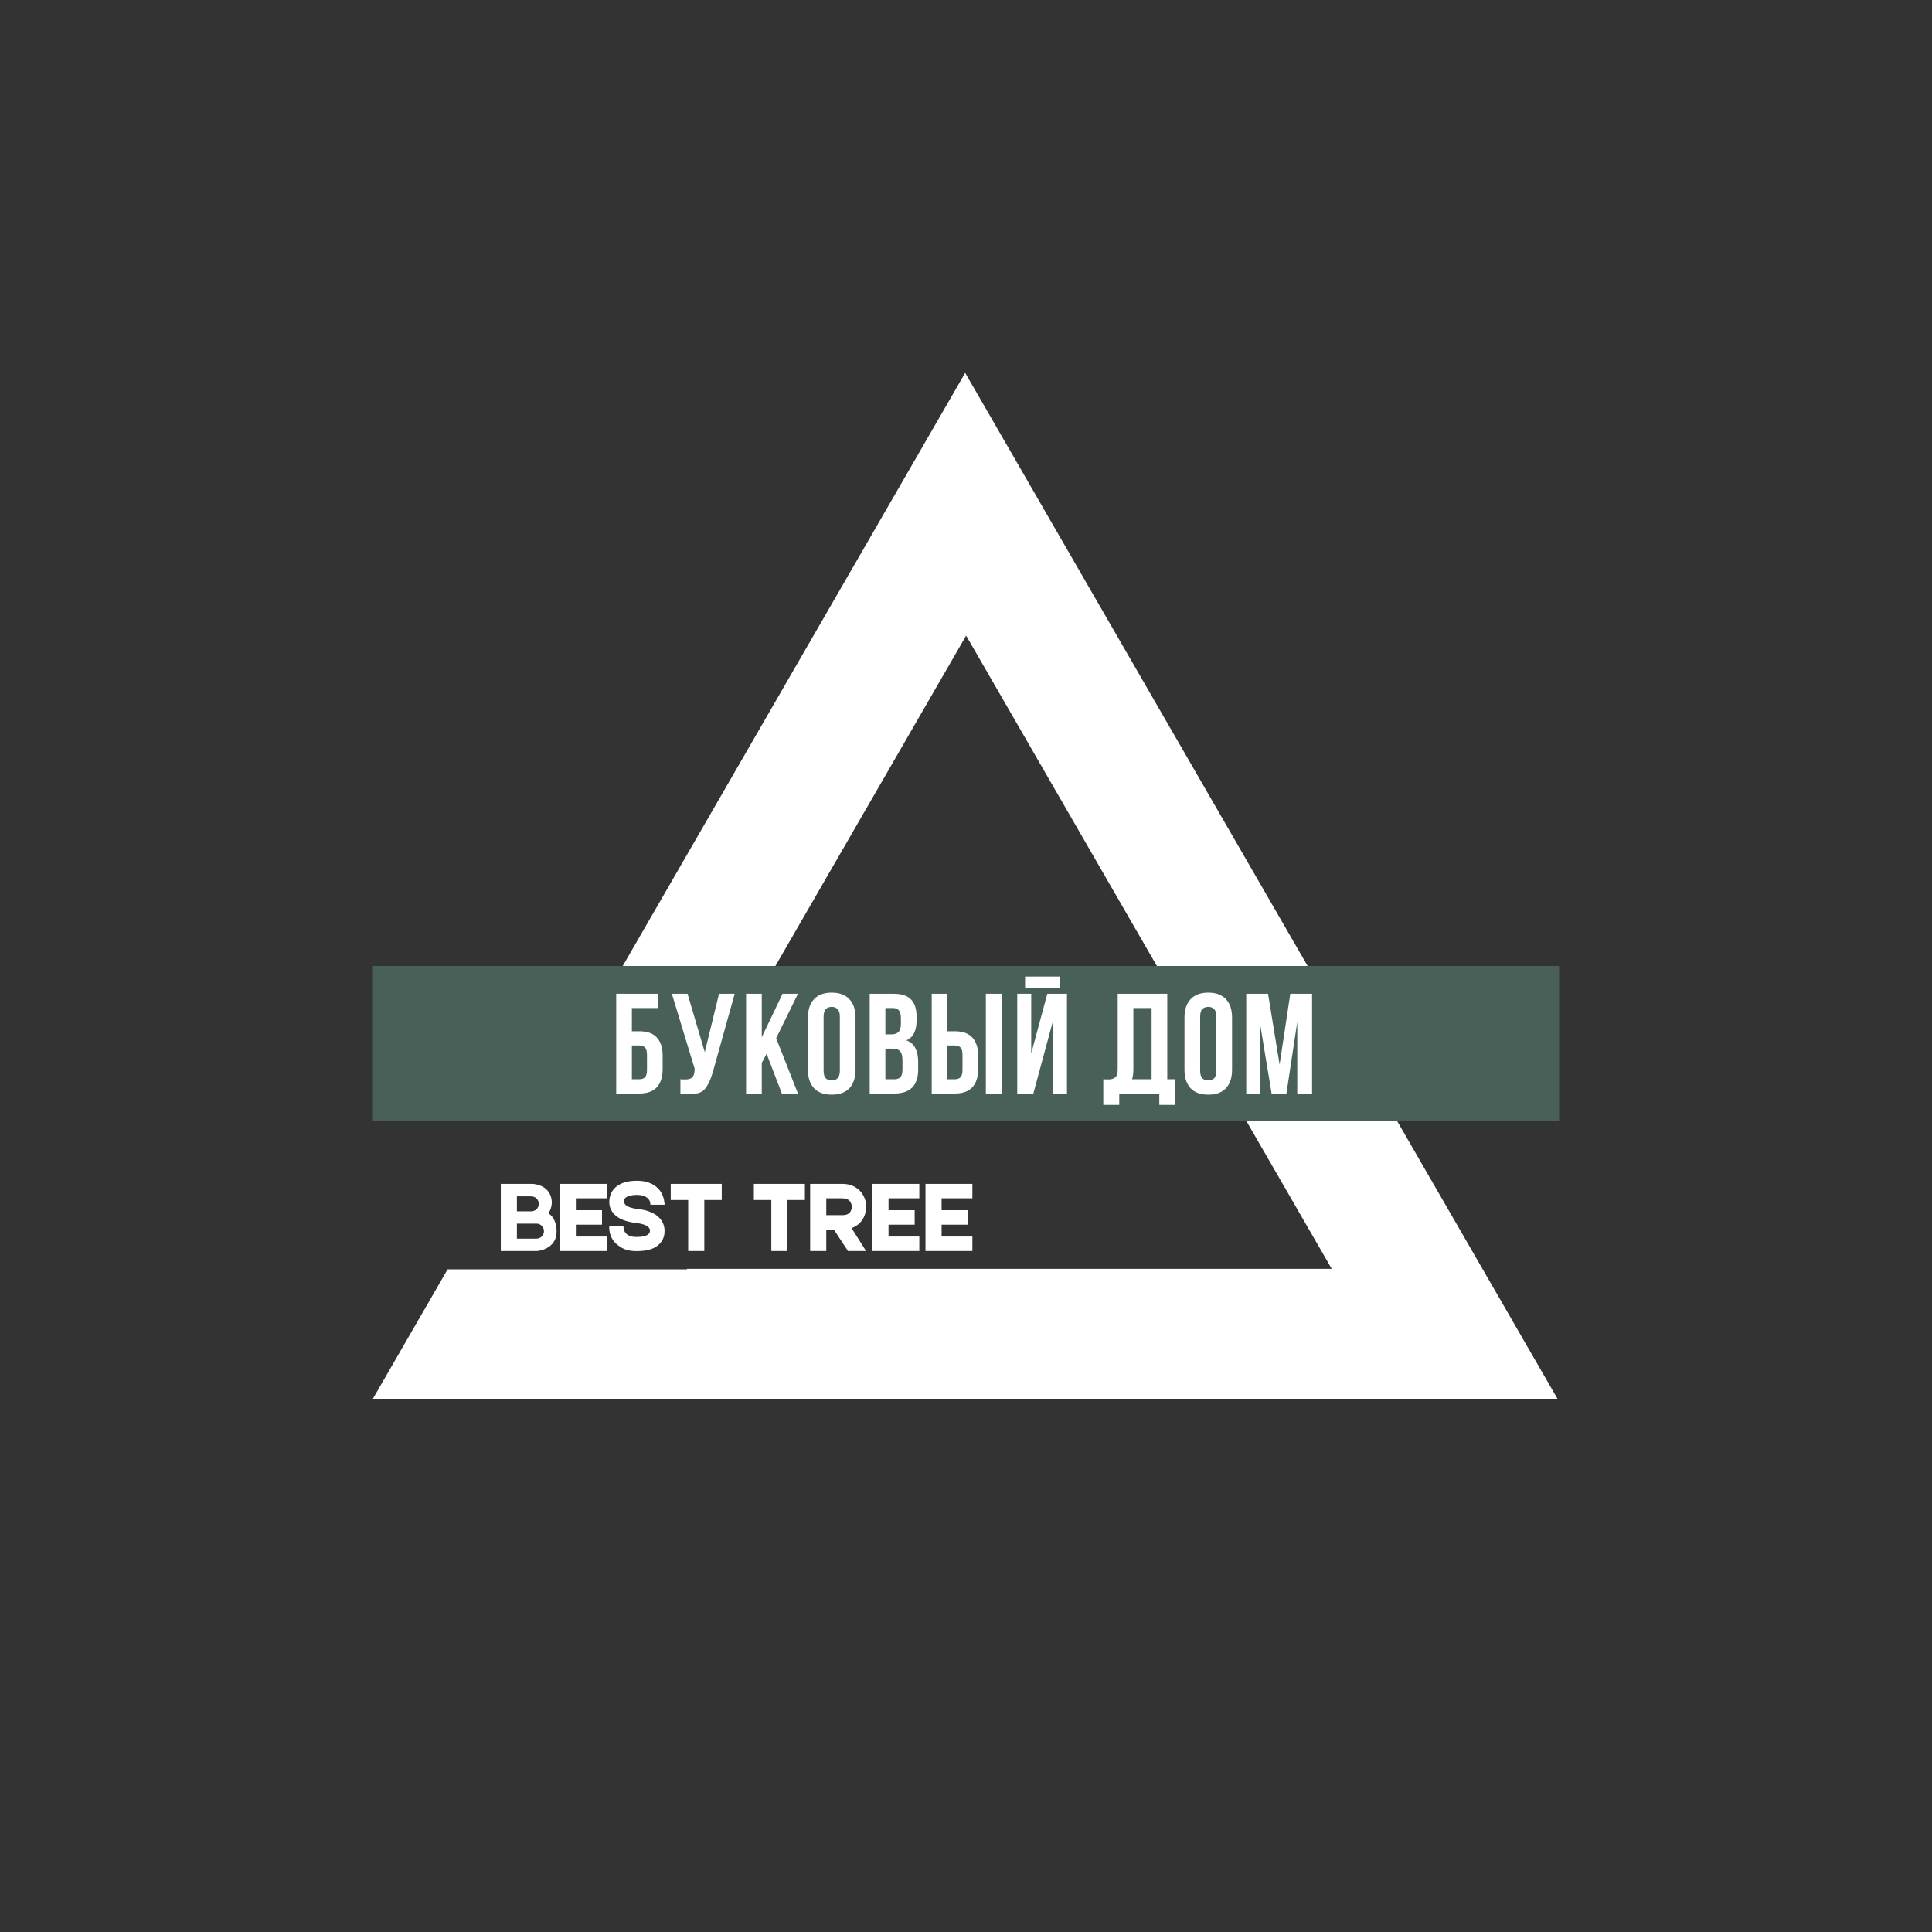
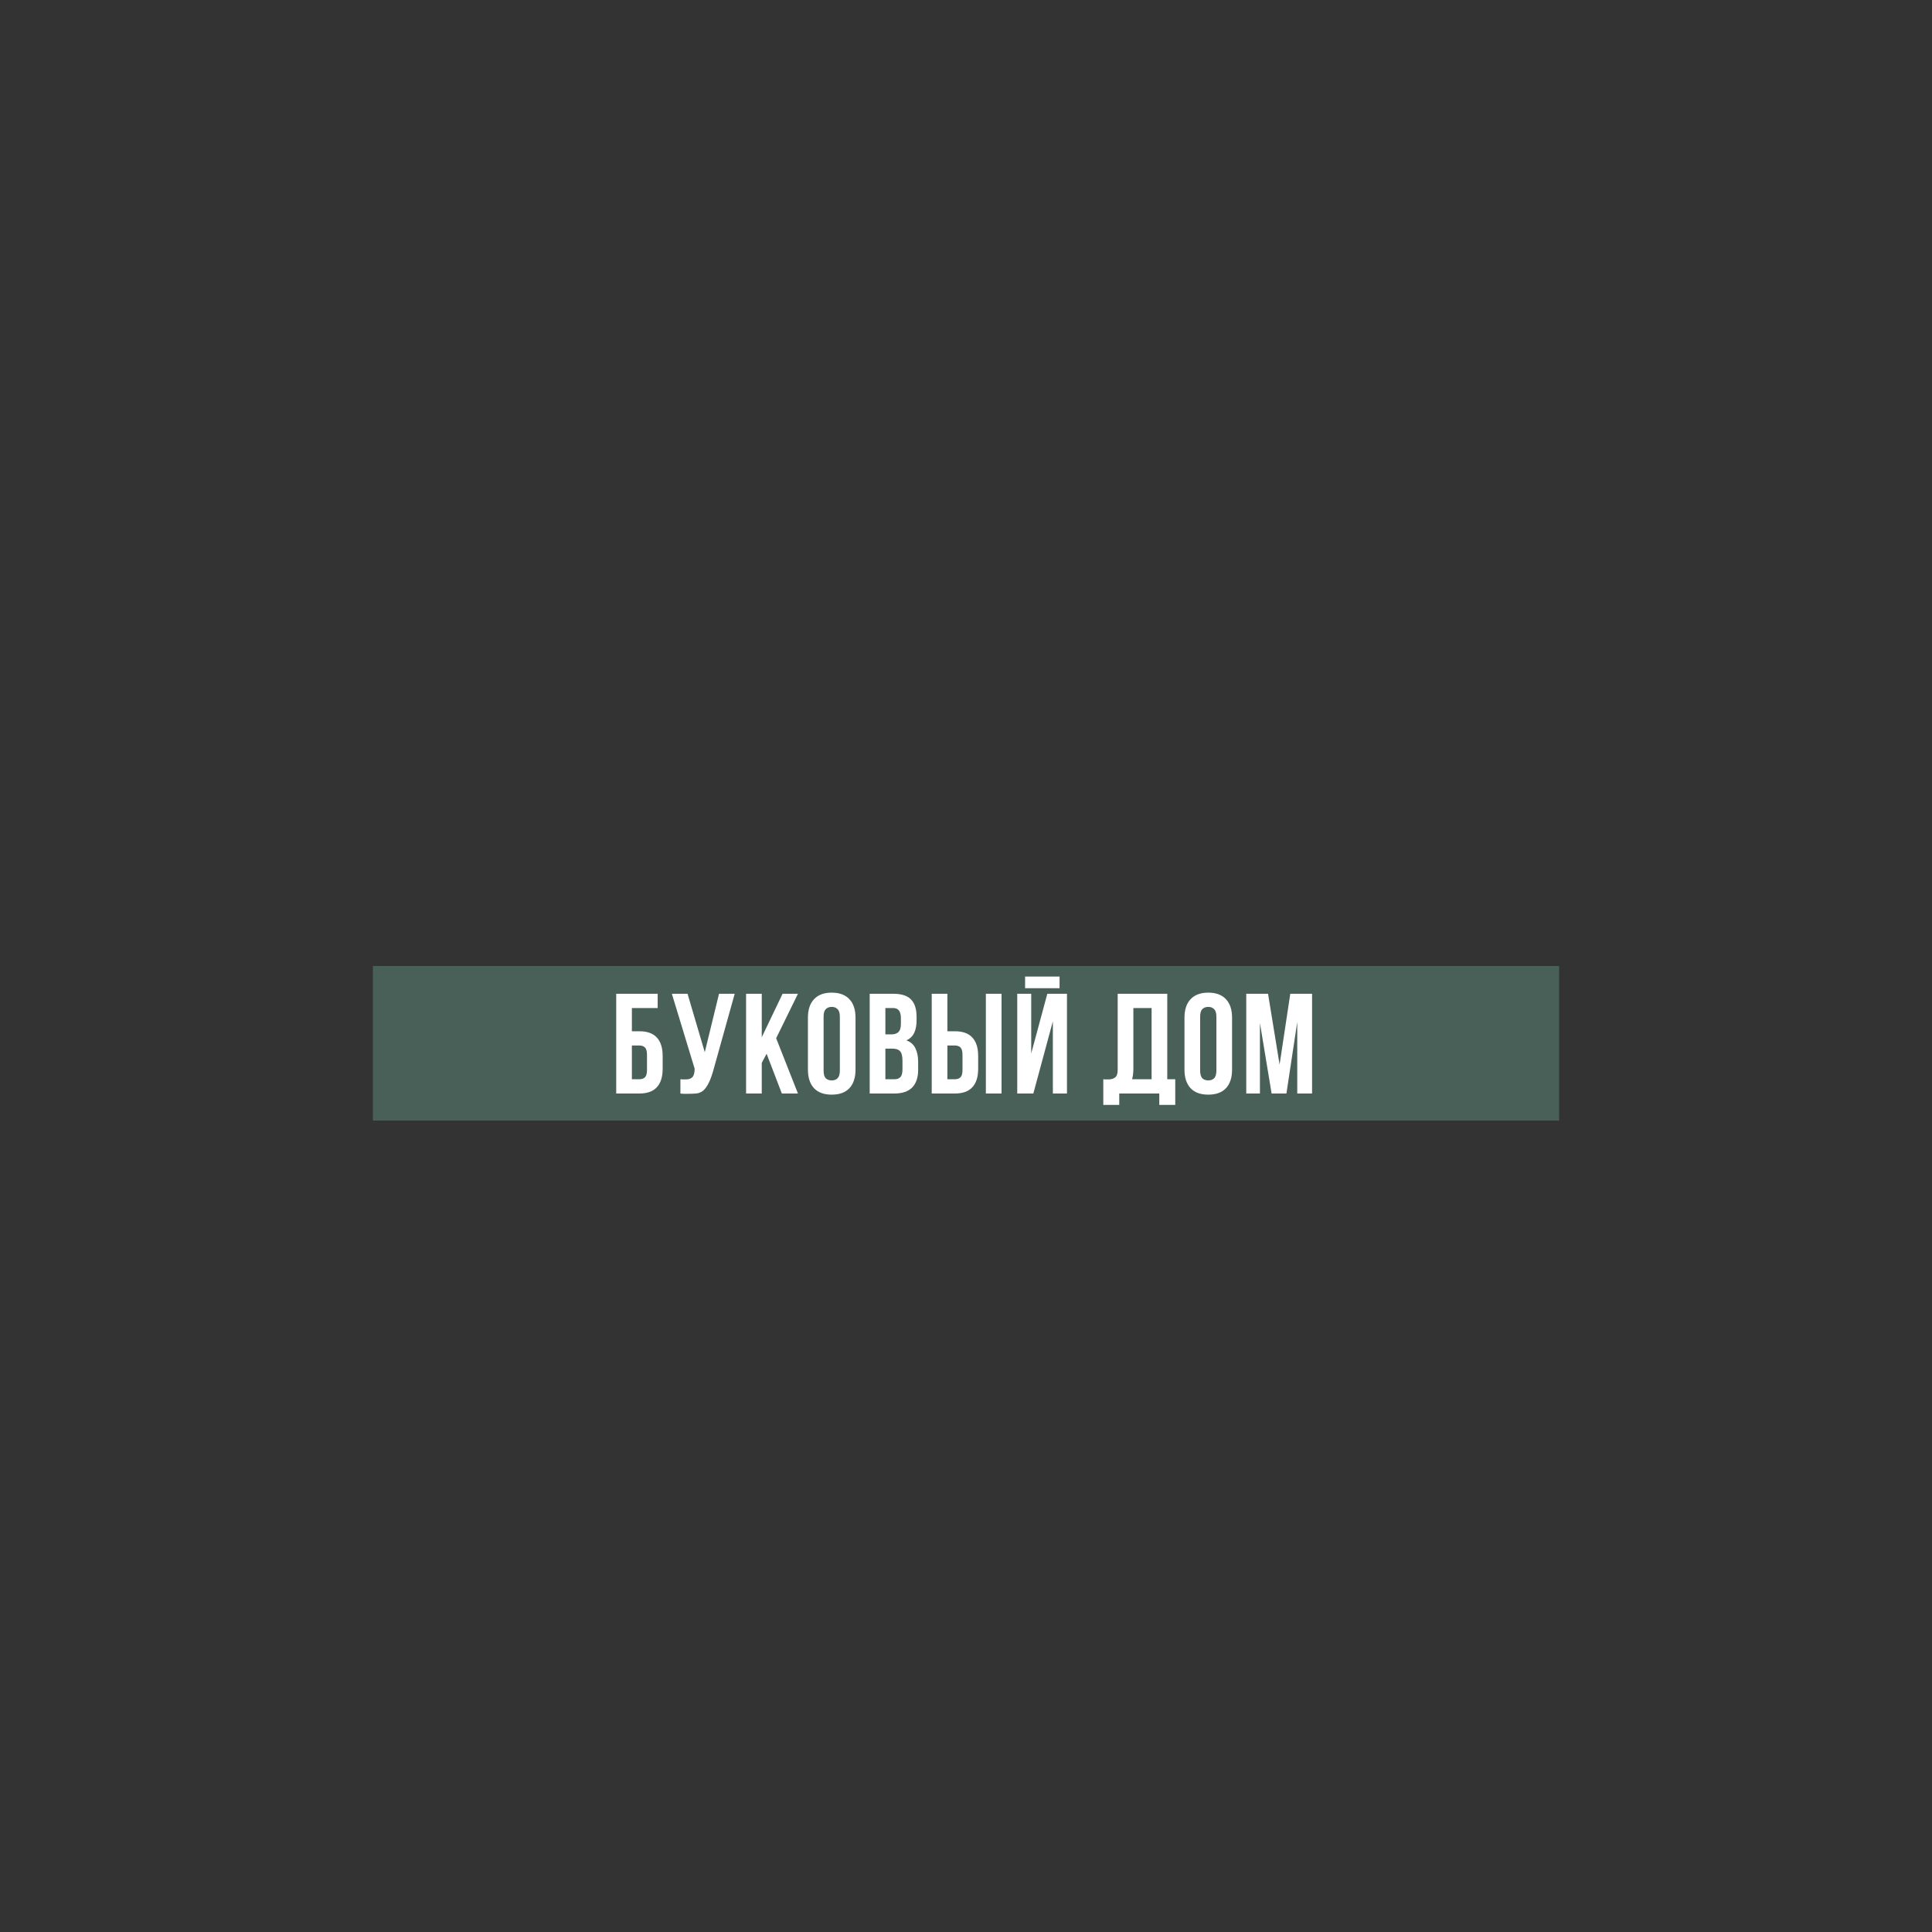
<svg xmlns="http://www.w3.org/2000/svg" width="204" height="204" viewBox="0 0 204 204" fill="none">
  <rect x="0" y="0" width="204" height="204" fill="#333333" stroke="none" />
-   <path fill-rule="evenodd" clip-rule="evenodd" d="M101.913 39.372L164.454 147.696H39.372L47.263 134.028H72.537V133.977H140.617L102.015 67.116L72.452 118.32H56.332L101.913 39.372Z" fill="white" />
  <path d="M164.628 102H39.372V118.32H164.628V102Z" fill="#486058" />
  <path d="M66.721 108.89H67.503C68.335 108.89 68.952 109.11 69.353 109.552C69.764 109.993 69.97 110.64 69.97 111.492V112.861C69.97 113.714 69.764 114.361 69.353 114.802C68.952 115.243 68.335 115.464 67.503 115.464H65.066V104.933H69.444V106.438H66.721V108.89ZM67.503 113.959C67.764 113.959 67.964 113.889 68.105 113.749C68.245 113.609 68.315 113.348 68.315 112.967V111.387C68.315 111.006 68.245 110.745 68.105 110.605C67.964 110.464 67.764 110.394 67.503 110.394H66.721V113.959H67.503ZM71.845 113.959C71.935 113.97 72.031 113.975 72.131 113.975C72.231 113.975 72.326 113.975 72.417 113.975C72.547 113.975 72.667 113.959 72.778 113.929C72.898 113.899 72.998 113.844 73.079 113.764C73.169 113.684 73.234 113.568 73.274 113.418C73.324 113.268 73.349 113.077 73.349 112.846L70.942 104.933H72.597L74.418 111.101L75.922 104.933H77.577L75.41 112.696C75.22 113.418 75.024 113.975 74.824 114.366C74.633 114.747 74.428 115.023 74.207 115.193C73.986 115.354 73.746 115.444 73.485 115.464C73.234 115.484 72.953 115.494 72.642 115.494C72.492 115.494 72.356 115.494 72.236 115.494C72.116 115.494 71.986 115.484 71.845 115.464V113.959ZM80.946 111.267L80.434 112.23V115.464H78.779V104.933H80.434V109.522L82.631 104.933H84.255L81.954 109.627L84.255 115.464H82.555L80.946 111.267ZM86.964 113.042C86.964 113.423 87.04 113.694 87.19 113.854C87.35 114.005 87.561 114.08 87.822 114.08C88.082 114.08 88.288 114.005 88.439 113.854C88.599 113.694 88.679 113.423 88.679 113.042V107.355C88.679 106.974 88.599 106.708 88.439 106.558C88.288 106.397 88.082 106.317 87.822 106.317C87.561 106.317 87.35 106.397 87.19 106.558C87.04 106.708 86.964 106.974 86.964 107.355V113.042ZM85.309 107.461C85.309 106.608 85.525 105.956 85.956 105.505C86.388 105.043 87.01 104.813 87.822 104.813C88.634 104.813 89.256 105.043 89.687 105.505C90.118 105.956 90.334 106.608 90.334 107.461V112.937C90.334 113.789 90.118 114.446 89.687 114.907C89.256 115.359 88.634 115.584 87.822 115.584C87.01 115.584 86.388 115.359 85.956 114.907C85.525 114.446 85.309 113.789 85.309 112.937V107.461ZM94.329 104.933C95.192 104.933 95.814 105.134 96.195 105.535C96.586 105.936 96.781 106.543 96.781 107.355V107.731C96.781 108.273 96.696 108.719 96.525 109.07C96.355 109.421 96.084 109.682 95.713 109.853C96.165 110.023 96.48 110.304 96.661 110.695C96.851 111.076 96.947 111.548 96.947 112.109V112.967C96.947 113.779 96.736 114.401 96.315 114.832C95.894 115.253 95.267 115.464 94.434 115.464H91.832V104.933H94.329ZM93.487 110.725V113.959H94.434C94.715 113.959 94.926 113.884 95.066 113.734C95.217 113.584 95.292 113.313 95.292 112.922V112.004C95.292 111.512 95.207 111.177 95.036 110.996C94.876 110.815 94.605 110.725 94.224 110.725H93.487ZM93.487 106.438V109.221H94.134C94.444 109.221 94.685 109.14 94.856 108.98C95.036 108.819 95.126 108.529 95.126 108.108V107.521C95.126 107.14 95.056 106.864 94.916 106.693C94.785 106.523 94.575 106.438 94.284 106.438H93.487ZM100.817 113.959C101.078 113.959 101.279 113.889 101.419 113.749C101.559 113.609 101.63 113.348 101.63 112.967V111.387C101.63 111.006 101.559 110.745 101.419 110.605C101.279 110.464 101.078 110.394 100.817 110.394H100.035V113.959H100.817ZM98.38 115.464V104.933H100.035V108.89H100.817C101.65 108.89 102.266 109.11 102.668 109.552C103.079 109.993 103.284 110.64 103.284 111.492V112.861C103.284 113.714 103.079 114.361 102.668 114.802C102.266 115.243 101.65 115.464 100.817 115.464H98.38ZM104.097 104.933H105.752V115.464H104.097V104.933ZM109.111 115.464H107.411V104.933H108.886V111.237L110.586 104.933H112.662V115.464H111.172V107.837L109.111 115.464ZM111.879 103.113V104.346H108.239V103.113H111.879ZM116.497 113.959C116.588 113.97 116.683 113.975 116.783 113.975C116.884 113.975 116.979 113.975 117.069 113.975C117.33 113.975 117.551 113.91 117.731 113.779C117.922 113.649 118.017 113.378 118.017 112.967V104.933H123.252V113.959H124.095V116.668H122.41V115.464H118.182V116.668H116.497V113.959ZM119.672 112.846C119.672 113.288 119.627 113.659 119.536 113.959H121.597V106.438H119.672V112.846ZM126.724 113.042C126.724 113.423 126.799 113.694 126.95 113.854C127.11 114.005 127.321 114.08 127.581 114.08C127.842 114.08 128.048 114.005 128.198 113.854C128.359 113.694 128.439 113.423 128.439 113.042V107.355C128.439 106.974 128.359 106.708 128.198 106.558C128.048 106.397 127.842 106.317 127.581 106.317C127.321 106.317 127.11 106.397 126.95 106.558C126.799 106.708 126.724 106.974 126.724 107.355V113.042ZM125.069 107.461C125.069 106.608 125.285 105.956 125.716 105.505C126.147 105.043 126.769 104.813 127.581 104.813C128.394 104.813 129.016 105.043 129.447 105.505C129.878 105.956 130.094 106.608 130.094 107.461V112.937C130.094 113.789 129.878 114.446 129.447 114.907C129.016 115.359 128.394 115.584 127.581 115.584C126.769 115.584 126.147 115.359 125.716 114.907C125.285 114.446 125.069 113.789 125.069 112.937V107.461ZM135.112 112.41L136.24 104.933H138.542V115.464H136.977V107.912L135.834 115.464H134.269L133.036 108.017V115.464H131.592V104.933H133.893L135.112 112.41Z" fill="white" />
-   <path d="M57.897 128.124C57.897 128.124 58.77 128.517 58.77 130.055C58.77 131.931 56.73 132.095 56.73 132.095H52.879V125.004H56.162C56.162 125.004 57.777 125.004 58.18 126.39C58.475 127.382 57.897 128.124 57.897 128.124ZM54.58 126.324V127.906H56.097C56.533 127.906 56.893 127.557 56.893 127.12C56.893 126.673 56.533 126.324 56.097 126.324H54.58ZM57.438 130C57.438 129.564 57.089 129.204 56.653 129.204H54.58V130.786H56.653C57.089 130.786 57.438 130.437 57.438 130ZM60.805 129.313V130.568H64.056V132.095H59.103V125.004H64.056V126.531H60.805V127.786H63.565V129.313H60.805ZM67.214 132.106C66.745 132.106 66.32 132.04 65.949 131.899C65.6 131.757 65.316 131.55 65.054 131.32C64.225 130.557 64.334 129.542 64.334 129.444L65.829 129.466V129.455C65.829 129.455 65.829 129.859 66.003 130.12C66.222 130.448 66.625 130.611 67.214 130.611C68.196 130.611 68.632 130.36 68.632 129.946C68.632 129.51 68.076 129.237 67.171 129.138C66.614 129.073 66.123 128.953 65.731 128.789C65.36 128.637 65.054 128.43 64.825 128.179C64.498 127.819 64.334 127.393 64.334 126.913C64.334 126.248 64.596 125.8 64.825 125.538C65.327 124.971 66.134 124.677 67.247 124.677C68.709 124.677 69.429 125.32 69.778 125.855C70.149 126.433 70.171 127.098 70.171 127.208H68.676V127.219C68.676 127.219 68.687 126.891 68.512 126.662C68.294 126.357 67.858 126.171 67.247 126.171C66.614 126.171 65.883 126.335 65.883 126.815C65.883 127.273 66.363 127.546 67.334 127.655C68.414 127.775 69.21 128.113 69.691 128.669C70.007 129.04 70.171 129.477 70.171 129.946C70.171 130.175 70.171 130.753 69.701 131.277C69.461 131.55 69.134 131.757 68.731 131.899C68.316 132.04 67.814 132.106 67.214 132.106ZM76.211 126.706H74.367V132.095H72.665V126.706H70.822V125.004H76.211V126.706ZM84.99 126.706H83.146V132.095H81.444V126.706H79.6V125.004H84.99V126.706ZM91.469 127.426C91.469 128.222 91.043 129.28 89.92 129.673L91.447 132.095H89.538L88.054 129.837C87.759 129.837 87.487 129.837 87.247 129.837V132.095H85.545V125.004H87.247C87.454 125.004 87.923 125.004 88.938 125.004C90.683 125.004 91.469 126.335 91.469 127.426ZM87.247 126.531V128.309H88.927C89.145 128.309 89.341 128.277 89.483 128.211C89.581 128.157 89.669 128.102 89.734 128.026C89.887 127.84 89.941 127.589 89.941 127.426C89.941 127.251 89.887 127 89.712 126.815C89.549 126.619 89.298 126.531 88.938 126.531H87.247ZM93.82 129.313V130.568H97.071V132.095H92.118V125.004H97.071V126.531H93.82V127.786H96.58V129.313H93.82ZM99.424 129.313V130.568H102.674V132.095H97.722V125.004H102.674V126.531H99.424V127.786H102.184V129.313H99.424Z" fill="white" />
</svg>